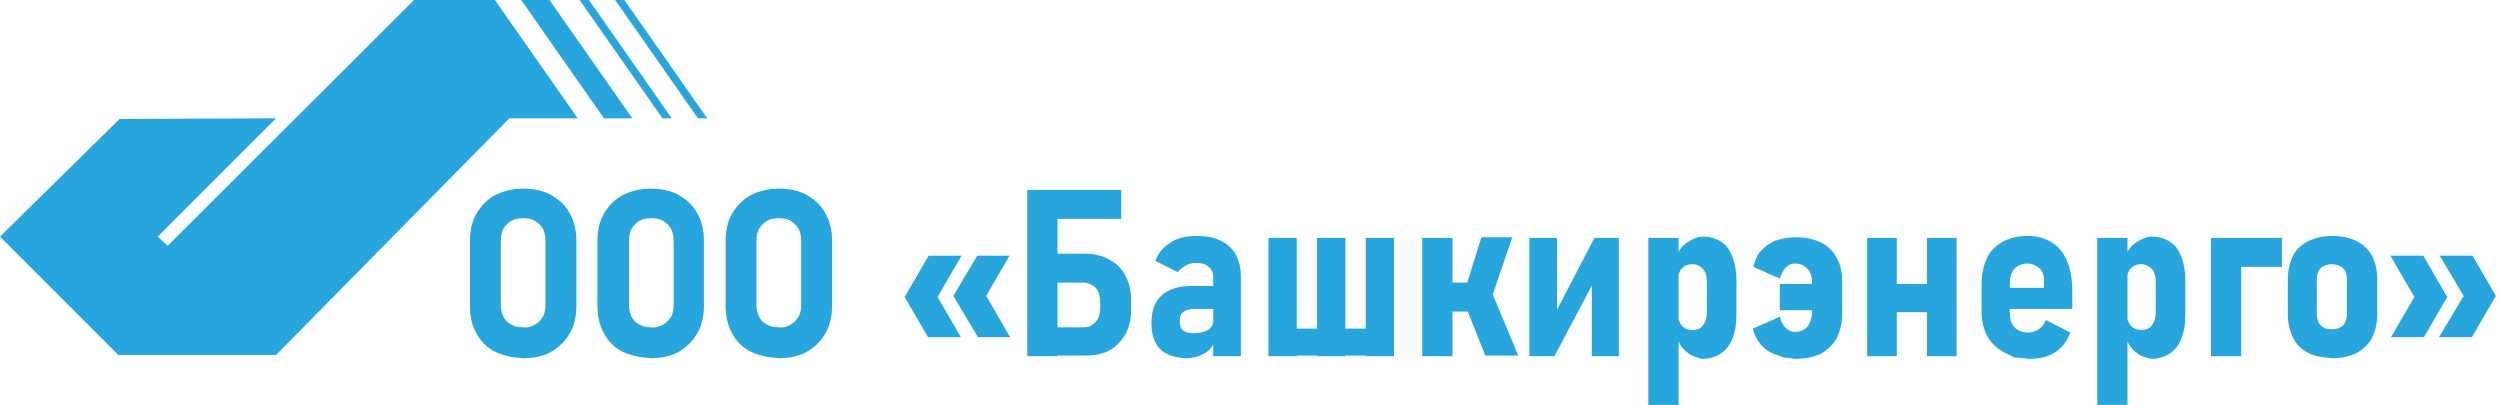
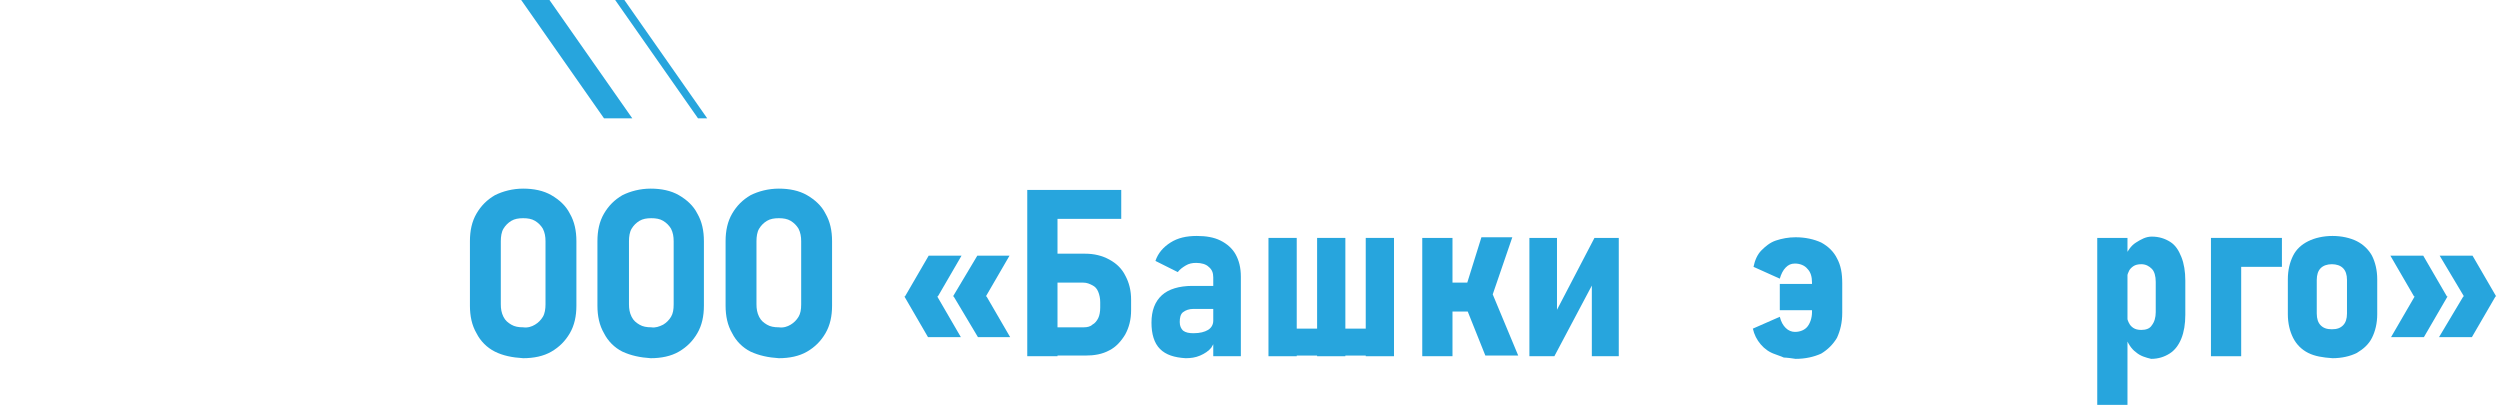
<svg xmlns="http://www.w3.org/2000/svg" width="247" height="40" viewBox="0 0 247 40" fill="none">
  <path d="M48.896 34.74C48.117 34.351 47.468 33.701 47.078 32.922C46.623 32.143 46.429 31.234 46.429 30.195V23.831C46.429 22.792 46.623 21.883 47.078 21.104C47.532 20.325 48.117 19.74 48.896 19.286C49.675 18.896 50.649 18.636 51.688 18.636C52.727 18.636 53.701 18.831 54.48 19.286C55.26 19.74 55.909 20.325 56.299 21.104C56.753 21.883 56.948 22.792 56.948 23.831V30.195C56.948 31.234 56.753 32.143 56.299 32.922C55.844 33.701 55.26 34.286 54.48 34.74C53.701 35.195 52.727 35.39 51.688 35.39C50.584 35.325 49.675 35.13 48.896 34.74ZM52.857 32.078C53.182 31.883 53.442 31.623 53.636 31.299C53.831 30.974 53.896 30.52 53.896 30.065V23.831C53.896 23.377 53.831 22.987 53.636 22.597C53.442 22.273 53.182 22.013 52.857 21.818C52.532 21.623 52.143 21.558 51.688 21.558C51.234 21.558 50.844 21.623 50.52 21.818C50.195 22.013 49.935 22.273 49.74 22.597C49.545 22.922 49.48 23.377 49.48 23.831V30.065C49.48 30.52 49.545 30.909 49.74 31.299C49.935 31.688 50.195 31.883 50.52 32.078C50.844 32.273 51.234 32.338 51.688 32.338C52.143 32.403 52.532 32.273 52.857 32.078Z" fill="#27A5DD" />
  <path d="M61.493 34.74C60.714 34.351 60.065 33.701 59.675 32.922C59.221 32.143 59.026 31.234 59.026 30.195V23.831C59.026 22.792 59.221 21.883 59.675 21.104C60.13 20.325 60.714 19.74 61.493 19.286C62.273 18.896 63.247 18.636 64.286 18.636C65.325 18.636 66.299 18.831 67.078 19.286C67.857 19.74 68.507 20.325 68.896 21.104C69.351 21.883 69.546 22.792 69.546 23.831V30.195C69.546 31.234 69.351 32.143 68.896 32.922C68.442 33.701 67.857 34.286 67.078 34.74C66.299 35.195 65.325 35.39 64.286 35.39C63.247 35.325 62.338 35.13 61.493 34.74ZM65.519 32.078C65.844 31.883 66.104 31.623 66.299 31.299C66.493 30.974 66.558 30.584 66.558 30.065V23.831C66.558 23.377 66.493 22.987 66.299 22.597C66.104 22.273 65.844 22.013 65.519 21.818C65.195 21.623 64.805 21.558 64.351 21.558C63.896 21.558 63.507 21.623 63.182 21.818C62.857 22.013 62.597 22.273 62.403 22.597C62.208 22.922 62.143 23.377 62.143 23.831V30.065C62.143 30.52 62.208 30.909 62.403 31.299C62.597 31.688 62.857 31.883 63.182 32.078C63.507 32.273 63.896 32.338 64.351 32.338C64.74 32.403 65.13 32.273 65.519 32.078Z" fill="#27A5DD" />
  <path d="M74.156 34.74C73.377 34.351 72.727 33.701 72.338 32.922C71.883 32.143 71.688 31.234 71.688 30.195V23.831C71.688 22.792 71.883 21.883 72.338 21.104C72.792 20.325 73.377 19.74 74.156 19.286C74.935 18.896 75.909 18.636 76.948 18.636C77.987 18.636 78.961 18.831 79.74 19.286C80.519 19.74 81.169 20.325 81.558 21.104C82.013 21.883 82.208 22.792 82.208 23.831V30.195C82.208 31.234 82.013 32.143 81.558 32.922C81.104 33.701 80.519 34.286 79.74 34.74C78.961 35.195 77.987 35.39 76.948 35.39C75.909 35.325 75 35.13 74.156 34.74ZM78.117 32.078C78.442 31.883 78.701 31.623 78.896 31.299C79.091 30.974 79.156 30.584 79.156 30.065V23.831C79.156 23.377 79.091 22.987 78.896 22.597C78.701 22.273 78.442 22.013 78.117 21.818C77.792 21.623 77.403 21.558 76.948 21.558C76.493 21.558 76.104 21.623 75.779 21.818C75.454 22.013 75.195 22.273 75 22.597C74.805 22.922 74.74 23.377 74.74 23.831V30.065C74.74 30.52 74.805 30.909 75 31.299C75.195 31.688 75.454 31.883 75.779 32.078C76.104 32.273 76.493 32.338 76.948 32.338C77.403 32.403 77.792 32.273 78.117 32.078Z" fill="#27A5DD" />
  <path d="M91.753 25.26H95L92.662 29.286H89.415L91.753 25.26ZM89.351 29.286H92.597L94.935 33.312H91.688L89.351 29.286ZM96.558 25.26H99.74L97.403 29.286H94.156L96.558 25.26ZM94.221 29.286H97.468L99.805 33.312H96.623L94.221 29.286Z" fill="#27A5DD" />
  <path d="M101.493 18.766H104.481V35.195H101.493V18.766ZM102.857 18.766H110.779V21.623H102.857V18.766ZM102.922 32.338H107.078C107.403 32.338 107.727 32.273 107.922 32.078C108.182 31.948 108.377 31.688 108.506 31.429C108.636 31.169 108.701 30.779 108.701 30.39V29.87C108.701 29.48 108.636 29.156 108.506 28.831C108.377 28.506 108.182 28.312 107.922 28.182C107.662 28.052 107.403 27.922 107.013 27.922H102.857V25.065H107.208C108.117 25.065 108.896 25.26 109.61 25.649C110.325 26.039 110.844 26.558 111.169 27.208C111.558 27.922 111.753 28.701 111.753 29.61V30.649C111.753 31.558 111.558 32.338 111.169 33.052C110.779 33.701 110.26 34.286 109.61 34.61C108.896 35 108.117 35.13 107.208 35.13H102.857V32.338H102.922Z" fill="#27A5DD" />
-   <path d="M114.61 34.48C114.026 33.896 113.766 32.987 113.766 31.883C113.766 30.714 114.091 29.805 114.805 29.156C115.454 28.571 116.493 28.247 117.792 28.247H119.935L120.13 30.52H117.922C117.467 30.52 117.143 30.649 116.883 30.844C116.623 31.039 116.558 31.429 116.558 31.818C116.558 32.208 116.688 32.468 116.883 32.662C117.143 32.857 117.467 32.922 117.922 32.922C118.571 32.922 119.026 32.792 119.351 32.597C119.675 32.403 119.87 32.078 119.87 31.688L120.13 33.117C120.065 33.571 119.935 33.961 119.675 34.351C119.416 34.675 119.026 34.935 118.571 35.13C118.117 35.325 117.662 35.39 117.143 35.39C116.039 35.325 115.195 35.065 114.61 34.48ZM119.87 27.403C119.87 26.948 119.74 26.623 119.416 26.364C119.156 26.104 118.701 25.974 118.182 25.974C117.792 25.974 117.467 26.039 117.143 26.234C116.818 26.429 116.558 26.623 116.364 26.883L114.156 25.779C114.416 25 114.935 24.416 115.649 23.961C116.364 23.506 117.208 23.312 118.247 23.312C119.156 23.312 119.935 23.442 120.584 23.766C121.234 24.091 121.753 24.546 122.078 25.13C122.403 25.714 122.597 26.429 122.597 27.338V35.195H119.87V27.403Z" fill="#27A5DD" />
+   <path d="M114.61 34.48C114.026 33.896 113.766 32.987 113.766 31.883C113.766 30.714 114.091 29.805 114.805 29.156C115.454 28.571 116.493 28.247 117.792 28.247H119.935L120.13 30.52H117.922C117.467 30.52 117.143 30.649 116.883 30.844C116.623 31.039 116.558 31.429 116.558 31.818C116.558 32.208 116.688 32.468 116.883 32.662C117.143 32.857 117.467 32.922 117.922 32.922C118.571 32.922 119.026 32.792 119.351 32.597C119.675 32.403 119.87 32.078 119.87 31.688L120.13 33.117C120.065 33.571 119.935 33.961 119.675 34.351C119.416 34.675 119.026 34.935 118.571 35.13C118.117 35.325 117.662 35.39 117.143 35.39C116.039 35.325 115.195 35.065 114.61 34.48ZM119.87 27.403C119.87 26.948 119.74 26.623 119.416 26.364C119.156 26.104 118.701 25.974 118.182 25.974C117.792 25.974 117.467 26.039 117.143 26.234C116.818 26.429 116.558 26.623 116.364 26.883L114.156 25.779C114.416 25 114.935 24.416 115.649 23.961C116.364 23.506 117.208 23.312 118.247 23.312C119.156 23.312 119.935 23.442 120.584 23.766C121.234 24.091 121.753 24.546 122.078 25.13C122.403 25.714 122.597 26.429 122.597 27.338V35.195H119.87Z" fill="#27A5DD" />
  <path d="M125.325 23.506H128.117V35.195H125.325V23.506ZM126.883 32.468H136.429V35.13H126.883V32.468ZM130.13 23.506H132.922V35.195H130.13V23.506ZM134.935 23.506H137.727V35.195H134.935V23.506Z" fill="#27A5DD" />
  <path d="M140.519 23.506H143.506V35.195H140.519V23.506ZM141.818 27.922H147.468V30.779H141.818V27.922ZM144.805 30.26L147.403 28.896L150 35.13H146.753L144.805 30.26ZM144.805 28.442L146.364 23.442H149.416L147.078 30.26L144.805 28.442Z" fill="#27A5DD" />
  <path d="M157.273 35.195V27.403L157.532 27.727L153.571 35.195H151.104V23.506H153.831V31.428L153.571 31.104L157.532 23.506H159.935V35.195H157.273Z" fill="#27A5DD" />
-   <path d="M162.857 23.506H165.844V40H162.857V23.506ZM166.688 34.805C166.234 34.48 165.909 33.961 165.649 33.312L165.779 31.039C165.779 31.364 165.844 31.623 165.974 31.883C166.104 32.143 166.234 32.273 166.428 32.403C166.623 32.532 166.883 32.597 167.208 32.597C167.662 32.597 168.052 32.468 168.247 32.143C168.506 31.818 168.636 31.364 168.636 30.844V27.857C168.636 27.273 168.506 26.818 168.247 26.558C167.987 26.299 167.662 26.104 167.208 26.104C166.883 26.104 166.623 26.169 166.428 26.299C166.234 26.429 166.039 26.623 165.974 26.818C165.844 27.078 165.779 27.338 165.779 27.662L165.519 25.52C165.844 24.805 166.169 24.286 166.688 23.961C167.208 23.636 167.662 23.377 168.247 23.377C168.961 23.377 169.545 23.571 170.065 23.896C170.584 24.221 170.909 24.74 171.169 25.39C171.429 26.039 171.558 26.818 171.558 27.727V31.104C171.558 32.013 171.429 32.792 171.169 33.442C170.909 34.091 170.519 34.61 170 34.935C169.48 35.26 168.896 35.455 168.182 35.455C167.662 35.325 167.143 35.195 166.688 34.805Z" fill="#27A5DD" />
  <path d="M176.234 35.325C176.234 35.325 175.974 35.195 175.39 35C174.805 34.805 174.351 34.48 173.961 34.026C173.571 33.571 173.312 33.052 173.182 32.468L175.844 31.299C175.974 31.818 176.169 32.143 176.429 32.403C176.688 32.662 177.013 32.792 177.338 32.792C177.857 32.792 178.312 32.597 178.571 32.273C178.831 31.948 179.026 31.429 179.026 30.844V27.922C179.026 27.338 178.896 26.883 178.571 26.558C178.312 26.234 177.857 26.039 177.338 26.039C176.948 26.039 176.688 26.169 176.429 26.429C176.169 26.688 175.974 27.078 175.844 27.532L173.247 26.364C173.377 25.714 173.636 25.13 174.026 24.74C174.416 24.351 174.87 23.961 175.454 23.766C176.039 23.571 176.688 23.442 177.403 23.442C178.377 23.442 179.221 23.636 179.935 23.961C180.649 24.351 181.169 24.87 181.493 25.52C181.883 26.234 182.013 27.013 182.013 27.987V30.909C182.013 31.883 181.818 32.662 181.493 33.377C181.104 34.026 180.584 34.545 179.935 34.935C179.221 35.26 178.377 35.455 177.403 35.455C176.558 35.325 176.234 35.325 176.234 35.325ZM175.844 30.649V28.052H180.065V30.649H175.844Z" fill="#27A5DD" />
-   <path d="M184.48 23.506H187.402V35.195H184.48V23.506ZM186.039 28.052H192.208V30.844H186.039V28.052ZM190.39 23.506H193.312V35.195H190.39V23.506Z" fill="#27A5DD" />
-   <path d="M199.026 35.325C199.026 35.325 198.701 35.13 197.987 34.805C197.273 34.416 196.753 33.896 196.364 33.247C195.974 32.532 195.779 31.753 195.779 30.779V28.117C195.779 27.078 195.974 26.234 196.299 25.52C196.623 24.805 197.143 24.286 197.857 23.896C198.571 23.506 199.351 23.312 200.325 23.312C201.234 23.312 202.013 23.506 202.727 23.961C203.377 24.351 203.896 25 204.221 25.779C204.545 26.558 204.74 27.532 204.74 28.701V30.52H197.922V28.442H201.948V27.727C201.948 27.208 201.818 26.753 201.493 26.494C201.169 26.234 200.779 26.039 200.325 26.039C199.74 26.039 199.351 26.234 199.026 26.558C198.701 26.883 198.571 27.403 198.571 28.052V30.909C198.571 31.494 198.701 32.013 199.026 32.338C199.351 32.662 199.805 32.857 200.39 32.857C200.779 32.857 201.104 32.727 201.428 32.532C201.753 32.338 201.948 32.013 202.143 31.623L204.545 32.857C204.221 33.701 203.766 34.351 203.052 34.805C202.338 35.26 201.493 35.455 200.454 35.455C199.545 35.325 199.026 35.325 199.026 35.325Z" fill="#27A5DD" />
  <path d="M207.208 23.506H210.195V40H207.208V23.506ZM211.039 34.805C210.584 34.48 210.26 33.961 210 33.312L210.13 31.039C210.13 31.364 210.195 31.623 210.325 31.883C210.454 32.143 210.584 32.273 210.779 32.403C210.974 32.532 211.234 32.597 211.558 32.597C212.013 32.597 212.402 32.468 212.597 32.143C212.857 31.818 212.987 31.364 212.987 30.844V27.857C212.987 27.273 212.857 26.818 212.597 26.558C212.338 26.299 212.013 26.104 211.558 26.104C211.234 26.104 210.974 26.169 210.779 26.299C210.584 26.429 210.39 26.623 210.325 26.818C210.195 27.078 210.13 27.338 210.13 27.662L209.87 25.52C210.195 24.805 210.519 24.286 211.039 23.961C211.558 23.636 212.013 23.377 212.597 23.377C213.312 23.377 213.896 23.571 214.415 23.896C214.935 24.221 215.26 24.74 215.519 25.39C215.779 26.039 215.909 26.818 215.909 27.727V31.104C215.909 32.013 215.779 32.792 215.519 33.442C215.26 34.091 214.87 34.61 214.351 34.935C213.831 35.26 213.247 35.455 212.532 35.455C212.013 35.325 211.493 35.195 211.039 34.805Z" fill="#27A5DD" />
  <path d="M218.442 23.506H221.429V35.195H218.442V23.506ZM219.675 23.506H225.454V26.364H219.675V23.506Z" fill="#27A5DD" />
  <path d="M228.052 34.87C227.402 34.545 226.883 34.026 226.558 33.377C226.234 32.727 226.039 31.948 226.039 31.039V27.597C226.039 26.688 226.234 25.909 226.558 25.26C226.883 24.61 227.402 24.156 228.052 23.831C228.701 23.506 229.545 23.312 230.454 23.312C231.364 23.312 232.208 23.506 232.857 23.831C233.506 24.156 234.026 24.675 234.351 25.26C234.675 25.909 234.87 26.688 234.87 27.597V31.039C234.87 31.948 234.675 32.727 234.351 33.377C234.026 34.026 233.506 34.48 232.857 34.87C232.208 35.195 231.364 35.39 230.454 35.39C229.48 35.325 228.701 35.195 228.052 34.87ZM231.493 32.143C231.753 31.883 231.883 31.494 231.883 30.974V27.662C231.883 27.143 231.753 26.753 231.493 26.494C231.234 26.234 230.844 26.104 230.389 26.104C229.935 26.104 229.545 26.234 229.286 26.494C229.026 26.753 228.896 27.143 228.896 27.662V30.974C228.896 31.494 229.026 31.883 229.286 32.143C229.545 32.403 229.87 32.532 230.389 32.532C230.909 32.532 231.234 32.403 231.493 32.143Z" fill="#27A5DD" />
  <path d="M236.169 25.26H239.416L241.753 29.286H238.506L236.169 25.26ZM238.571 29.286H241.818L239.48 33.312H236.234L238.571 29.286ZM241.039 25.26H244.286L246.623 29.286H243.441L241.039 25.26ZM243.377 29.286H246.558L244.221 33.312H240.974L243.377 29.286Z" fill="#27A5DD" />
  <path d="M62.468 11.688L54.286 0H51.493L59.675 11.688H62.468Z" fill="#27A5DD" />
-   <path d="M66.364 11.688L58.182 0H57.273L65.454 11.688H66.364Z" fill="#27A5DD" />
  <path d="M69.87 11.688L61.688 0H60.779L68.961 11.688H69.87Z" fill="#27A5DD" />
-   <path d="M48.896 0H40.909L16.558 24.286L15.584 23.377L27.273 11.688L11.818 11.753L0 23.377L11.688 35.065H27.273L50.325 11.688H57.078L48.896 0Z" fill="#27A5DD" />
</svg>